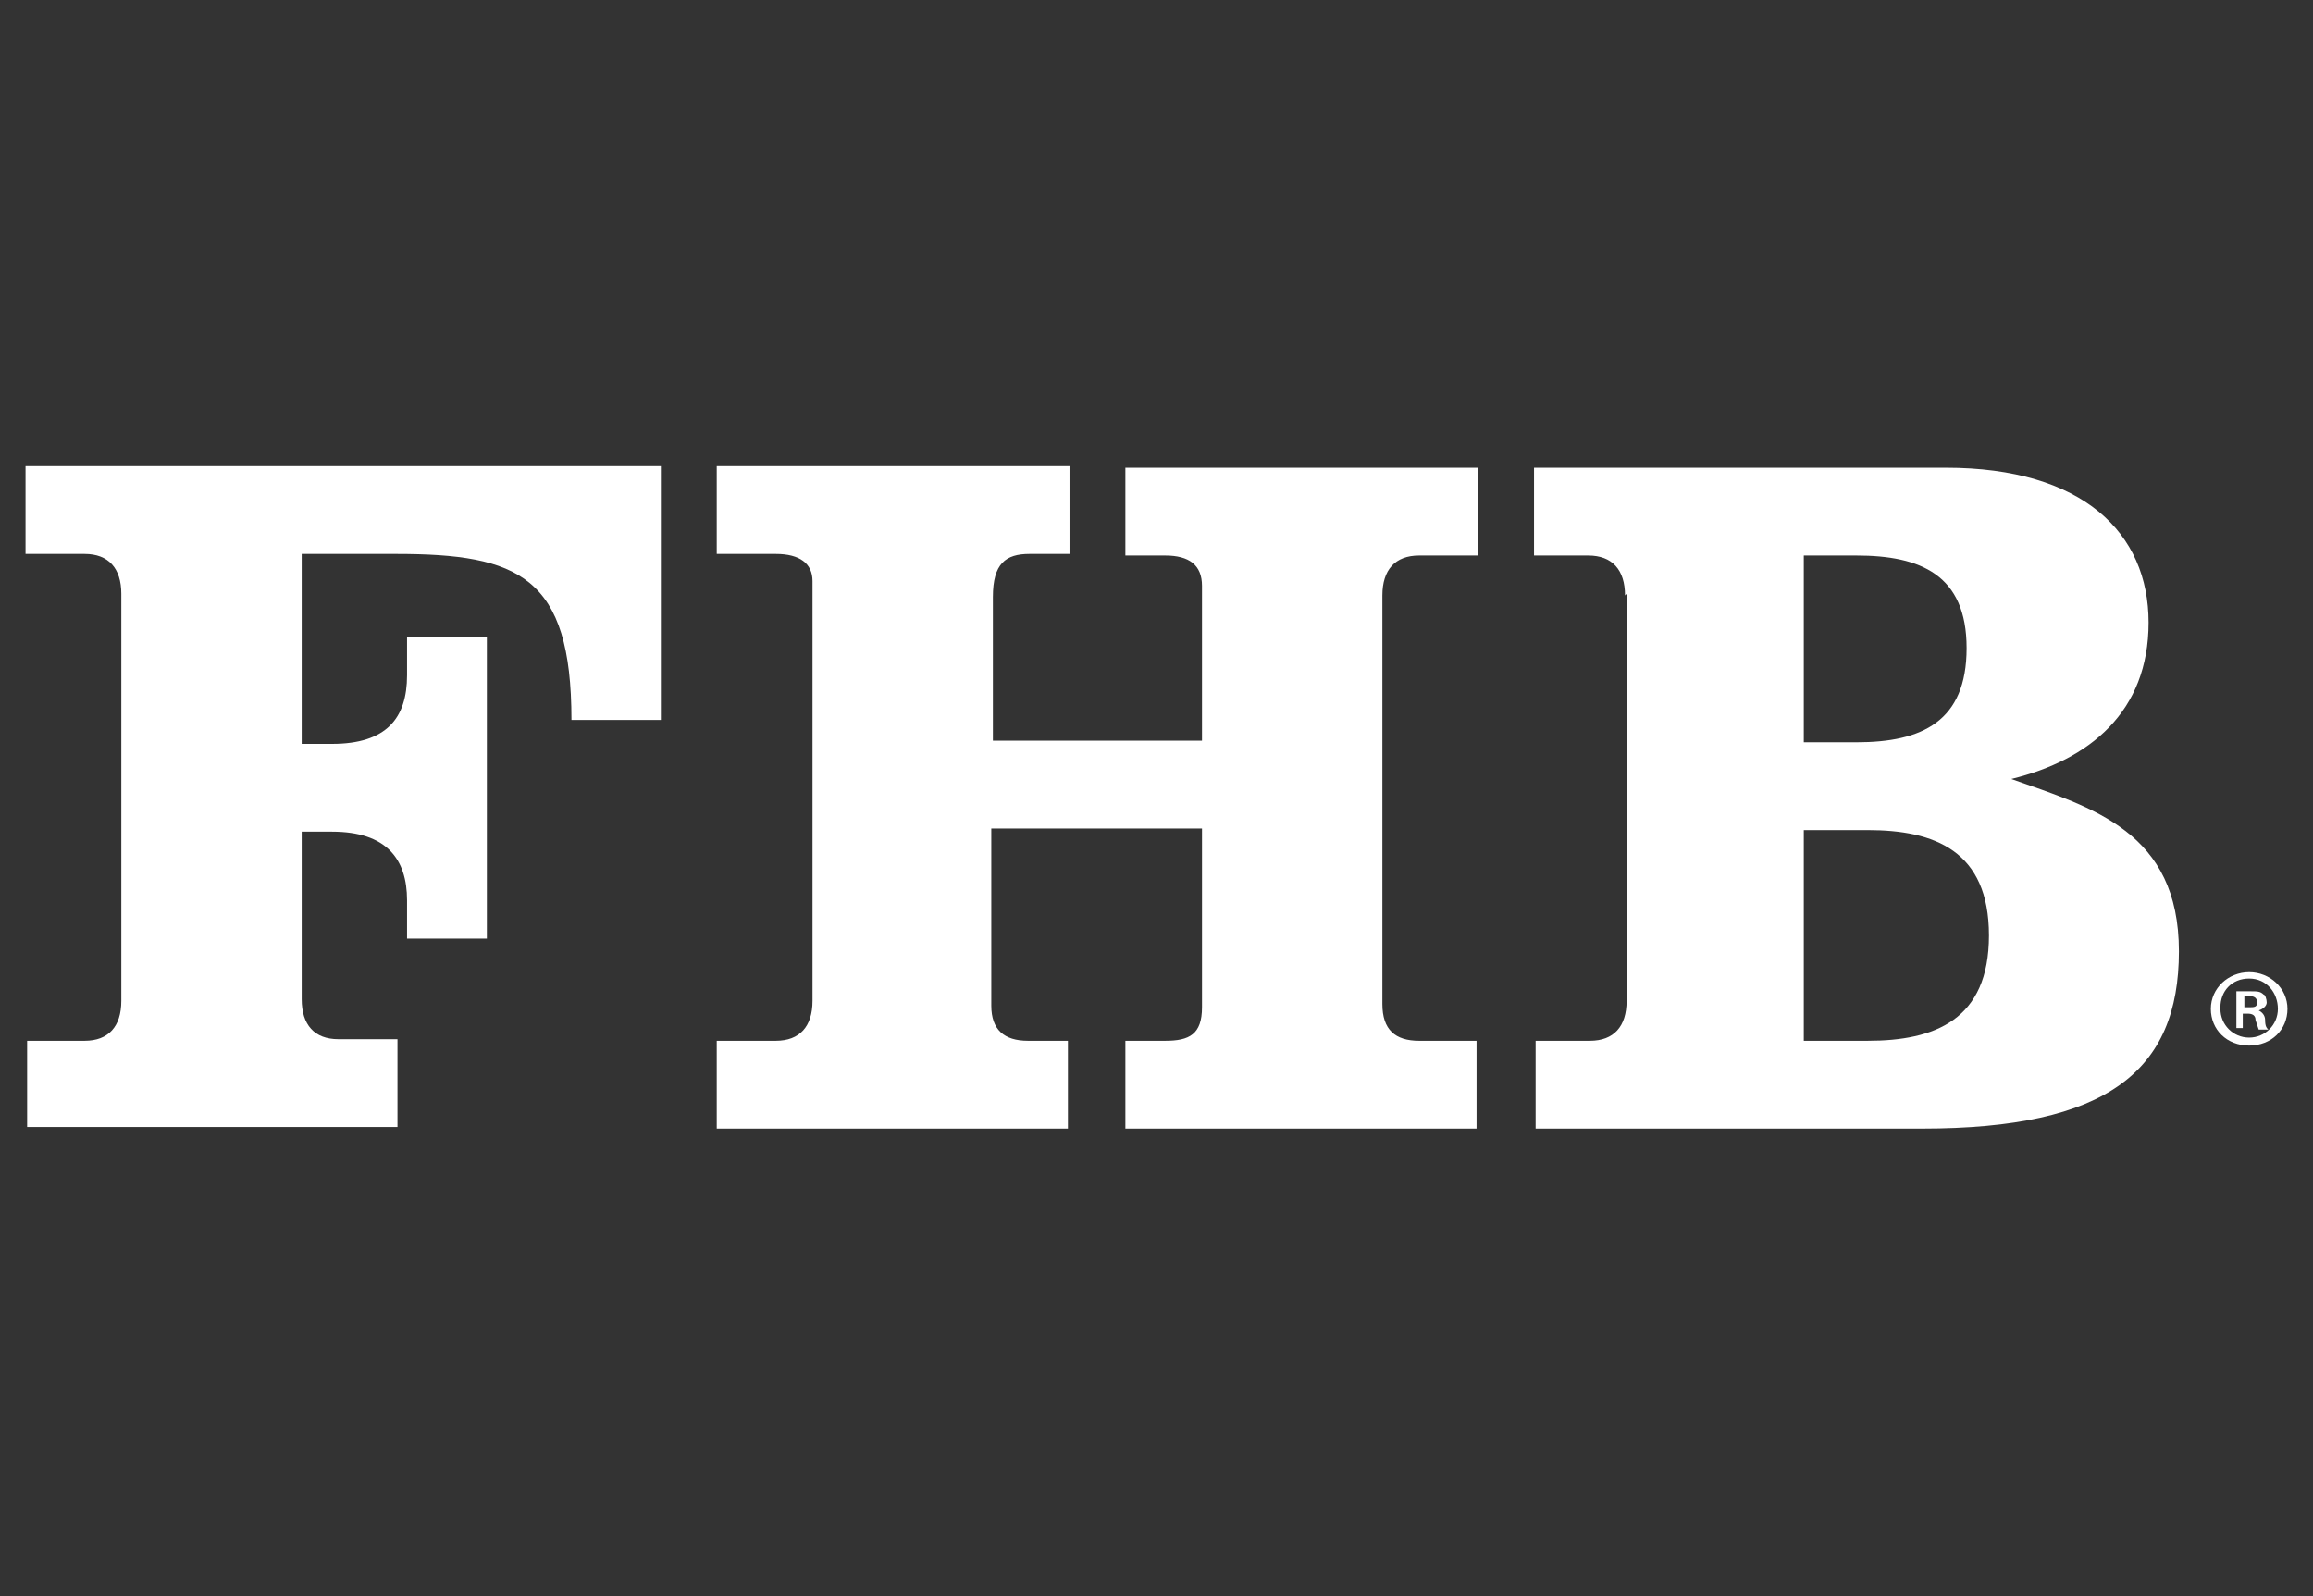
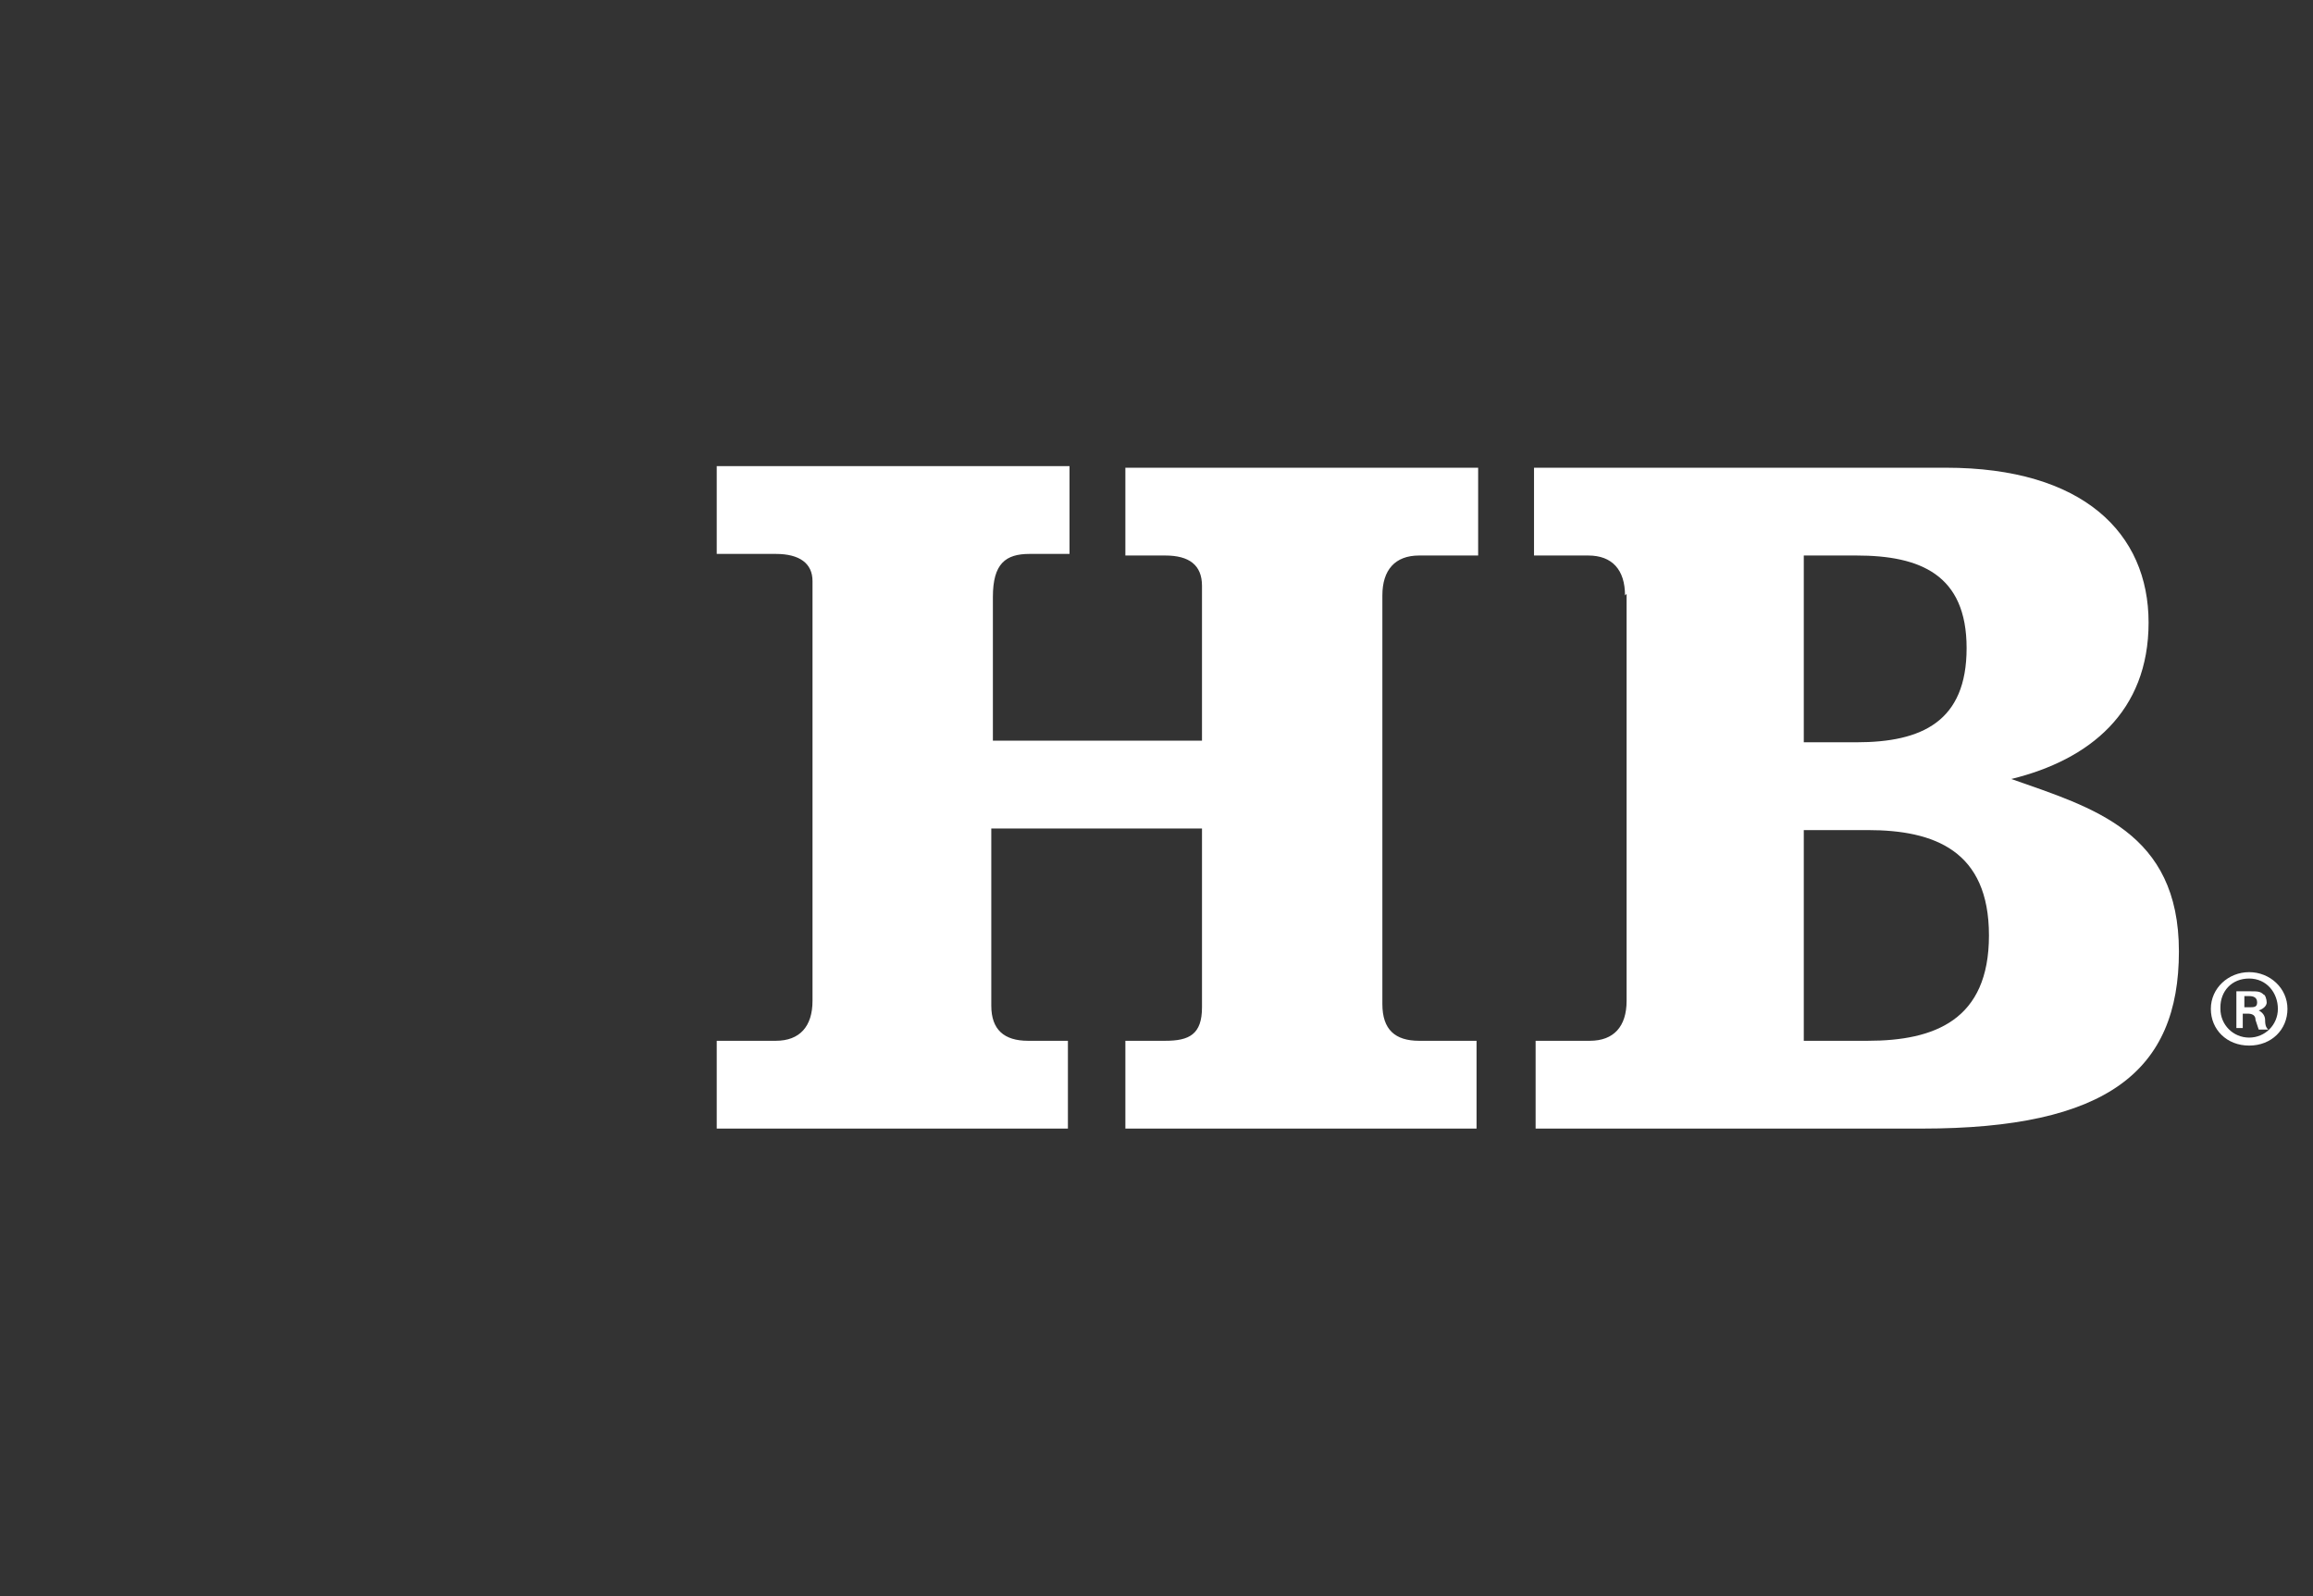
<svg xmlns="http://www.w3.org/2000/svg" id="Layer_1" version="1.1" viewBox="0 0 144.9 100">
  <rect x="0" y="0" width="144.9" height="100" fill="#333333" stroke="none" />
  <defs>
    <style>
      .st0 {
        fill: none;
      }

      .st1 {
        clip-path: url(#clippath-1);
      }

      .st2 {
        clip-path: url(#clippath-2);
      }

      .st3 {
        stroke: #fff;
      }

      .st3, .st4 {
        fill: #fff;
      }

      .st5 {
        display: none;
      }

      .st6 {
        clip-path: url(#clippath);
      }
    </style>
    <clipPath id="clippath">
      <rect class="st0" x="-25.3" y="36.3" width="195.5" height="27.3" />
    </clipPath>
    <clipPath id="clippath-1">
      <rect class="st0" x="-25.3" y="36.3" width="195.5" height="27.3" />
    </clipPath>
    <clipPath id="clippath-2">
      <rect class="st0" x="-8.3" y="21.7" width="161.6" height="52.4" />
    </clipPath>
  </defs>
  <g id="Layer_11" data-name="Layer_1" class="st5">
    <g>
      <path class="st4" d="M22.7,36.3h28.6v9.3h-1.9c0-2.9-.2-4-1-5.1-.9-1.3-2.3-2-4.2-2h-5.2v18.8c0,2.8,1.2,3.7,4.7,3.7h.9v2.1h-15.1v-2.1h.9c3.5,0,4.7-1,4.7-3.7v-18.8h-4.6c-1.9,0-3.7.6-4.5,1.6-.9,1.2-1.2,2.3-1.4,5.5h-1.9v-9.3" />
      <path class="st4" d="M59.8,49.9c.8-1.8,1.1-2.2,1.8-3.2,1.2-1.6,2.8-2.5,4.5-2.5s3.7,1.6,3.7,3.7-1.1,3-2.6,3-2.2-.9-2.2-2,.7-1.7,1.8-1.7c-.4-.7-.9-1-1.6-1-1.4,0-2.7,1.2-3.9,3.5-1.1,2.2-1.6,4.1-1.6,6.7,0,3.9.8,4.9,3.9,4.9h.6v1.9h-11.3v-1.9c3.1,0,3.8-.7,3.8-4v-6.5c0-3.3-.7-4-3.8-4v-1.9h6.9v5" />
      <path class="st4" d="M74.5,54.7c.2,4.1,2.9,6.8,6.7,6.8s5-1.4,6.2-4.1h2.3c-1.1,3.9-4.4,6.2-8.7,6.2-6.1,0-10.4-4.1-10.4-9.8s4.2-9.7,10-9.7,7.8,2.4,9,6.3c.4,1.4.5,2.1.6,4.2h-15.7M74.5,52.8h11.7c-.3-4.3-2.3-6.7-5.8-6.7s-5.8,2.5-5.9,6.7" />
      <path class="st4" d="M97.6,46.6v10.4c0,3.4.4,4.3,2,4.3s2-.9,2-4.1v-1.2h1.7v1.8c0,2.5-.3,3.7-1.2,4.7-.8.8-2,1.3-3.5,1.3s-3.4-.8-4-2.2c-.4-1-.5-1.6-.5-4.3v-10.7h-3.7v-1.6c2.3-.2,3.6-1,4.5-3,.5-1.1.7-1.8.9-3.7h1.9v6.5h5.8v1.9h-5.9" />
      <path class="st4" d="M115.3,44.2c6,0,10.2,4.1,10.2,9.9s-4.2,9.6-10.2,9.6-10.2-4-10.2-9.6,4.3-9.9,10.2-9.9M115.3,46.1c-3.8,0-6.2,3.2-6.2,8s2.4,7.7,6.2,7.7,6.3-3,6.3-7.7-2.5-8-6.3-8" />
      <g>
        <rect id="SVGID" class="st4" x="-25.3" y="36.3" width="195.5" height="27.3" />
        <g class="st6">
          <path class="st4" d="M133.2,49.9c.8-1.8,1.1-2.2,1.8-3.2,1.2-1.6,2.8-2.5,4.5-2.5s3.7,1.6,3.7,3.7-1.1,3-2.6,3-2.2-.9-2.2-2,.7-1.7,1.8-1.7c-.4-.7-.9-1-1.6-1-1.4,0-2.7,1.2-3.9,3.5-1.1,2.2-1.6,4.1-1.6,6.7,0,3.9.8,4.9,3.9,4.9h.6v1.9h-11.5v-1.9c3.1,0,3.8-.7,3.8-4v-6.5c0-3.3-.7-4-3.8-4v-1.9h6.9v5" />
        </g>
        <g class="st1">
          <path class="st4" d="M152.1,48.7c1.2-2.1,2.2-3.2,3.9-3.9,1-.4,2.2-.6,3.4-.6,2.2,0,3.9.7,5.2,2,1.5,1.5,1.9,3.1,1.9,6.6v4.4c0,3.3.7,4,3.8,4v1.9h-11v-1.9c3.1,0,3.8-.7,3.8-4v-5.1c0-3.5-1.7-5.4-4.9-5.4s-2.4.4-3.3,1c-1.8,1.3-2.5,3.3-2.5,6.9v2.6c0,3.3.7,4,3.8,4v1.9h-11.2v-1.9h.4c3,0,3.7-.8,3.7-3.9v-6.6c0-3.2-.7-4-3.7-4h-.4v-1.9h7.2v3.9" />
        </g>
      </g>
      <polyline class="st4" points="-12.9 47.3 -25.3 47.3 -25.3 36.4 -12.9 36.4 -12.9 47.3" />
      <polyline class="st4" points="-12.9 63.3 -25.3 63.3 -25.3 52.5 -12.9 52.5 -12.9 63.3" />
      <polyline class="st4" points="16.2 47.3 -7.7 47.3 -7.7 36.4 16.2 36.4 16.2 47.3" />
      <polyline class="st4" points="16.2 63.3 -7.7 63.3 -7.7 52.5 16.2 52.5 16.2 63.3" />
    </g>
  </g>
  <g id="Layer_3" class="st5">
    <g>
      <polyline class="st4" points="115.3 57.1 126.2 57.1 131 34.8 131.1 34.8 136 57.1 153.7 57.1 160.2 26.4 149.3 26.4 144.7 48 144.6 48 139.8 26.4 121.8 26.4 115.3 57.1" />
      <polyline class="st4" points="81.2 57.1 110.3 57.1 111.9 49.7 95.2 49.7 96.1 45.5 112.8 45.5 114.4 38.1 97.7 38.1 98.6 33.8 115.3 33.8 116.9 26.4 87.7 26.4 81.2 57.1" />
      <polyline class="st4" points="83.2 26.4 48 26.4 46.1 35.4 57.3 35.4 52.7 57.1 65.5 57.1 70.1 35.4 81.3 35.4 83.2 26.4" />
      <polyline class="st4" points="19.8 57.1 48.2 57.1 50.1 48 34.5 48 39.1 26.4 26.3 26.4 19.8 57.1" />
      <polyline class="st4" points="-13.9 57.1 15.2 57.1 16.8 49.7 0 49.7 1 45.5 17.7 45.5 19.2 38.1 2.6 38.1 3.5 33.8 20.2 33.8 21.7 26.4 -7.4 26.4 -13.9 57.1" />
      <path class="st4" d="M-11.4,63.9h2.5l.3-1.2h-6.4l-.3,1.2h2.5l-2.2,9.5h1.5l2.1-9.5h0ZM-8.4,72.5c-1.3,0-1.8-1.2-1.5-2.4.3-1.2,1.3-2.4,2.6-2.4s1.9,1.1,1.6,2.4c-.3,1.3-1.3,2.4-2.7,2.4h0ZM-3.8,66.8h-1.3l-.3,1.1h0c-.3-.8-1-1.3-2-1.3-1.9,0-3.5,1.7-3.9,3.5-.4,1.9.3,3.6,2.4,3.6s1.9-.5,2.5-1.3h0l-.2,1h1.3l1.5-6.6h0ZM.6,61.1H-.7l-2.8,12.3h1.3l.6-2.6.5-.4,1.7,3h1.7L0,69.5l3.5-2.7h-1.7l-3.1,2.5,1.8-8.2h0ZM9.5,70.3v-.2c.5-2-.2-3.5-2.3-3.5s-3.6,1.5-4,3.6c-.4,2,.4,3.5,2.5,3.5s2.6-.7,3.5-1.8l-.9-.6c-.7.8-1.3,1.3-2.3,1.3s-1.7-1.1-1.5-2.2h5ZM4.7,69.3c.4-.9,1.3-1.7,2.3-1.7s1.5.7,1.4,1.7h-3.7ZM17.1,72.5c-1.3,0-1.8-1.2-1.5-2.4.3-1.2,1.3-2.4,2.6-2.4s1.9,1.1,1.6,2.4c-.3,1.3-1.4,2.4-2.7,2.4h0ZM21.7,66.8h-1.2l-.3,1.1h0c-.3-.8-1-1.3-2-1.3-1.9,0-3.5,1.7-3.9,3.5-.4,1.9.3,3.6,2.4,3.6s1.9-.5,2.5-1.3h0l-.2,1h1.3l1.4-6.6h0ZM27.8,66.8h-1.4l1.8,6.9,3-4.4.9,4.4,4.9-6.9h-1.4l-2.9,4.2-.9-4.6-3,4.6-1-4.2h0ZM39.2,72.5c-1.3,0-1.8-1.2-1.5-2.4.3-1.2,1.3-2.4,2.6-2.4s1.9,1.1,1.6,2.4c-.3,1.3-1.3,2.4-2.7,2.4h0ZM43.9,66.8h-1.3l-.3,1.1h0c-.3-.8-1-1.3-2-1.3-1.9,0-3.5,1.7-3.9,3.5-.4,1.9.3,3.6,2.4,3.6s1.9-.5,2.5-1.3h0l-.2,1h1.3l1.5-6.6h0ZM48.2,61.1h-1.3l-2.8,12.3h1.3l2.8-12.3h0ZM51.4,61.1h-1.3l-2.8,12.3h1.3l.6-2.6.5-.4,1.7,3h1.7l-2.2-3.9,3.5-2.7h-1.7l-3.2,2.5,1.9-8.2h0ZM62.4,66.6c-2,0-3.9,1.5-4.3,3.5-.5,2,.8,3.5,2.7,3.5s3.9-1.5,4.3-3.5c.5-2-.7-3.5-2.7-3.5h0ZM62.1,67.8c1.3,0,2,1,1.7,2.3-.3,1.2-1.5,2.3-2.8,2.3s-2-1.1-1.7-2.3c.3-1.3,1.6-2.3,2.8-2.3h0ZM68.3,66.8h-1.3l-1.5,6.6h1.3l.7-3c.3-1.2.6-2.6,2.2-2.6s1.3.8,1,1.9l-.9,3.8h1.3l.9-4c.4-1.6.2-2.9-1.7-2.9s-1.7.4-2.2,1.1h0l.2-.9h0ZM79.8,68h1.2l.3-1.2h-1.2l.6-2.5h-1.3l-.6,2.5h-.7l-.3,1.2h.7l-1.2,5.4h1.3l1.2-5.4h0ZM83.3,61.1l-2.8,12.3h1.3l.7-3c.3-1.2.6-2.6,2.3-2.6s1.3.8,1,1.9l-.9,3.8h1.3l.9-4c.4-1.6.2-2.9-1.7-2.9s-1.7.4-2.2,1.1h0l1.5-6.6h-1.4ZM94.4,70.3v-.2c.5-2-.2-3.5-2.3-3.5s-3.6,1.5-4,3.6c-.4,2,.4,3.5,2.5,3.5s2.6-.7,3.5-1.8l-.9-.6c-.7.8-1.3,1.3-2.3,1.3s-1.7-1.1-1.5-2.2h5s0-.1,0-.1ZM89.7,69.3c.4-.9,1.3-1.7,2.3-1.7s1.5.7,1.4,1.7h-3.7ZM103.9,67.7c-.2-.7-.7-1.2-1.5-1.2s-2.1.9-2.4,1.9c-.2.9.2,1.3.9,1.7l1.1.7c.3.2.4.4.3.7-.1.6-.7.9-1.2.9s-.9-.4-1-.9l-1.2.5c0,.9,1,1.5,2,1.5s2.5-.9,2.8-2.2c.2-1-.4-1.5-1.1-1.9-.7-.4-1.4-.6-1.3-1.2.1-.4.5-.7.8-.7s.6.3.7.6l1.1-.4h0ZM107.5,72.5c-1.3,0-1.8-1.2-1.5-2.4.3-1.2,1.3-2.4,2.6-2.4s1.9,1.1,1.6,2.4c-.3,1.3-1.3,2.4-2.7,2.4h0ZM112.1,66.8h-1.3l-.3,1.1h0c-.3-.8-1-1.3-2-1.3-1.9,0-3.5,1.7-3.9,3.5-.4,1.9.3,3.6,2.4,3.6s1.9-.5,2.5-1.3h0l-.2,1h1.3l1.5-6.6h0ZM118.4,61.1c-.3,0-.5-.2-.9-.2-1.6,0-2.4,1.2-2.7,2.6l-.7,3.2h-.6l-.3,1.2h.6l-1.2,5.4h1.3l1.2-5.4h1.8l.3-1.2h-1.8l.7-2.8c.1-.7.4-1.8,1.3-1.8s.6.2.8.3l.2-1.3h0ZM122.7,70.3v-.2c.5-2-.2-3.5-2.3-3.5s-3.6,1.5-4,3.6c-.4,2,.4,3.5,2.5,3.5s2.6-.7,3.5-1.8l-.9-.6c-.7.8-1.3,1.3-2.3,1.3s-1.7-1.1-1.5-2.2h5ZM118,69.3c.4-.9,1.3-1.7,2.3-1.7s1.5.7,1.4,1.7h-3.7ZM132.2,67.7c-.2-.7-.7-1.2-1.5-1.2s-2.1.9-2.4,1.9c-.2.9.2,1.3.9,1.7l1.1.7c.3.2.4.4.3.7-.1.6-.7.9-1.2.9s-.9-.4-1-.9l-1.2.5c.1.9,1,1.5,2,1.5s2.5-.9,2.8-2.2c.2-1-.4-1.5-1.1-1.9-.7-.4-1.4-.6-1.3-1.2.1-.4.5-.7.8-.7s.6.3.7.6l1.1-.4h0ZM135.8,66.8h-1.3l-1.5,6.6h1.3l1.5-6.6h0ZM136,62.8c-.5,0-1,.4-1.1.9-.1.5.2.9.7.9s1-.4,1.1-.9c.1-.5-.2-.9-.7-.9h0ZM139.4,72.5c-1.3,0-1.8-1.2-1.5-2.4.3-1.2,1.3-2.4,2.6-2.4s1.9,1.1,1.6,2.4c-.3,1.3-1.3,2.4-2.7,2.4h0ZM141.2,73.4h1.3l2.8-12.3h-1.3l-1.6,6.8h0c-.3-.8-1-1.3-2-1.3-1.9,0-3.5,1.7-3.9,3.5-.4,1.9.3,3.6,2.4,3.6s1.9-.5,2.5-1.3h0l-.2,1h0ZM150.7,70.3v-.2c.5-2-.2-3.5-2.3-3.5s-3.6,1.5-4,3.6c-.4,2,.4,3.5,2.5,3.5s2.6-.7,3.5-1.8l-.9-.6c-.7.8-1.3,1.3-2.3,1.3s-1.7-1.1-1.5-2.2h5ZM146,69.3c.4-.9,1.3-1.7,2.3-1.7s1.5.7,1.4,1.7h-3.7" />
    </g>
  </g>
  <g id="Layer_4" class="st5">
    <g>
      <path class="st4" d="M146,21.9h-10.3l3.2,2.3v9.6c0,3.6,7.1,5.5,7.1,5.5,0,0,7.1-1.9,7.1-5.5v-11.9h-7.1Z" />
      <g>
        <rect id="SVGID1" data-name="SVGID" class="st4" x="-8.3" y="21.7" width="161.6" height="52.4" />
        <g class="st2">
          <path class="st3" d="M146,21.9h-10.3l3.2,2.3v9.6c0,3.6,7.1,5.5,7.1,5.5,0,0,7.1-1.9,7.1-5.5v-11.9h-7.1Z" />
        </g>
      </g>
      <path class="st4" d="M144.6,33.2h1.1c.7,0,2.1,0,2.2-.6v-1.2c-.2-.7-1.5-.6-2.2-.6h-1v2.4h-.1ZM144.6,28.7h1c.5,0,1.4-.1,1.4-.5v-1.1c0-.5-.9-.6-1.5-.6h-.9v2.2h0ZM141.7,24.7l-.8-.6h1.2c0,.1,4.5.1,4.5.1,1.9,0,3.1,1,3.1,2.3v1.4c0,.6-.5,1.3-1.1,1.6h0c1.2.2,2.1.9,2.1,1.9v1.8c0,1.4-1.7,2.3-3.8,2.3h-2.5c-1.5,0-2.7-.8-2.7-1.8v-9h0Z" />
      <path class="st4" d="M6.3,56.8H2.2v-6.3h4.2c3,0,4,1,4,3,.1,1.9-.7,3.3-4.1,3.3M2.2,40.4h4.1c2.4,0,3,1,3,2.6s-.8,2.6-2.9,2.6H2.2v-5.2h0ZM13.4,47.6c1.7-1,2.7-2.9,2.7-4.8,0-5-3.1-7.5-9.7-7.5h-14.7l3.9,2.8v23.9H6.4c6.7,0,10.9-2.6,10.9-8.4,0-2.7-1.3-4.9-3.9-6" />
      <path class="st4" d="M30.9,40.5h-3.1v6.4h3.1c3.1,0,3.9-1.4,3.9-3.2,0-1.8-1-3.2-3.9-3.2M35.5,62l-5.8-8.9c-.2-.3-.3-.7-.4-1h-1.5v9.9h-6.7v-26.7h9.7c7.4,0,10.7,3.2,10.7,8.5s-1.7,6.3-5.1,7.5l7,10.7h-7.9Z" />
      <path class="st4" d="M86.9,62l-11.8-15.6c0,.5.3,1,.3,1.5v14h-6.6v-26.6h5.7l11.8,15.6c-.2-.6-.3-1.1-.3-1.7v-13.9h6.6v26.7h-5.7Z" />
      <path class="st4" d="M94.9,56.4h6.7c1.7,0,2.3-.9,2.3-3.3v-17.8h6.6v19.4c0,6.4-2.9,7.3-8.9,7.3h-6.7v-5.6h0Z" />
      <path class="st4" d="M115.3,62v-26.7h19.4v5.5h-12.7v4.6h11.6l-3,5.5h-8.8c.1.2.2.4.2.7v4.9h12.7v5.5h-19.4Z" />
      <path class="st4" d="M54.6,44.7c0,.4,0,.6,0,1l-.3-.5h0l-1.2-2.3-4-7.6h-7.6l9.6,16v10.7h6.7v-10.7l9.6-16h-7.6l-4.5,8.2-.6,1s0,0,0,.2h0Z" />
      <path class="st4" d="M23.2,73.4c.4,0,.6,0,.6-.7v-3.6c0,0,0,0,0,0h.7c0,0,0,0,0,0v3.7c0,.9-.4,1.3-1.3,1.3h-1.2c-.9,0-1.3-.4-1.3-1.3v-3.7q0,0,0,0h.7c0,0,0,0,0,0v3.6c0,.6.2.7.6.7h.8Z" />
      <path class="st4" d="M25.8,69.1q0,0,0,0h.8c0,0,0,0,0,0v4.2q0,0,0,0h1.7c0,0,0,0,0,0v.5c0,0,0,0,0,0h-2.6c0,0,0,0,0,0v-4.9h0Z" />
      <path class="st4" d="M30.2,69.8q0-.1,0,0h-1.3c0,0,0-.2,0-.2v-.5c0,0,0,0,0,0h3.5c0,0,0,0,0,0v.5c0,0,0,0,0,0h-1.2c0,0,0,0,0,0v4.2c0,0,0,0,0,0h-.7c0,0,0,0,0,0v-4.2h0Z" />
      <path class="st4" d="M35,73.3q0,0,0,0h.4c0,0,0,.2,0,.2v.5c0,0,0,0,0,0h-1.8q0,0,0,0v-.5c0,0,0,0,0,0h.3c0,0,0,0,0,0v-3.4q0,0,0,0h-.3c0,0,0,0,0,0v-.5c0,0,0,0,0,0h1.8c0,0,0,0,0,0v.5c0,0,0,0,0,0h-.3c0,0,0,0,0,0v3.4h0Z" />
      <path class="st4" d="M40.9,74v-4.2l-1.1,3.5c0,0,0,.2-.2.2h-.6c0,0,0,0-.2-.2l-1.2-3.5v4.2c0,0,0,0,0,0h-.6c0,0,0,0,0,0v-4.9q0,0,0,0h1.2c0,0,0,0,.2.2l1.1,3.1,1-3.1c0,0,0-.2.2-.2h1.2c0,0,0,0,0,0v4.9q0,0,0,0h-.6q-.3,0-.3,0h0Z" />
      <path class="st4" d="M44.3,71.8h0q0,0,0,0h1.1q0,0,0,0h0c0,0-.4-2-.4-2q0,0,0,0h0c0,0,0,0,0,0l-.5,2h0ZM45.8,72.7q0,0,0,0h-1.5c0,0,0,0-.2,0l-.3,1.3c0,0,0,0,0,0h-.7q0,0,0,0h0c0,0,1.2-4.8,1.2-4.8,0,0,0-.2.2-.2h1.4c0,0,0,0,.2.2l1.2,4.7h0q0,.2,0,.2h-.7c0,0,0,0,0,0l-.4-1.3h0Z" />
      <path class="st4" d="M48.8,69.8q0-.1,0,0h-1.3c0-.1,0-.2,0-.2v-.5c0,0,0,0,0,0h3.5c0,0,0,0,0,0v.5c0,0,0,0,0,0h-1.2c0,0,0,0,0,0v4.2c0,0,0,0,0,0h-.7c0,0,0,0,0,0v-4.2h0Z" />
      <path class="st4" d="M52.3,69.1q0,0,0,0h2.9c0,0,0,0,0,0v.5c0,0,0,0,0,0h-1.9c0,0,0,0,0,0v1.2q0,0,0,0h1.2c0,0,0,0,0,0v.5c0,0,0,0,0,0h-1.2c0,0,0,0,0,0v1.3q0,0,0,0h1.9c0,0,0,0,0,0v.6c0,0,0,0,0,0h-2.8c0,0,0,0,0,0v-4.9h0Z" />
      <path class="st4" d="M58.2,70c0-.5.4-1,1-1h2.2c0,0,0,0,0,0v.5c0,0,0,0,0,0h-1.9c-.2,0-.4.2-.4.4v.9q0,0,0,0h1.4c0,0,0,0,0,0v.5c0,0,0,0,0,0h-1.4c0,0,0,0,0,0v2c0,0,0,0,0,0h-.7c0,0,0,0,0,0v-3.9h0Z" />
      <path class="st4" d="M63.3,72.8c0,.4.2.6.6.6h.9c.4,0,.6-.2.6-.6v-2.5c0-.4-.2-.6-.6-.6h-.9c-.4,0-.6.2-.6.6v2.5h0ZM62.4,70.3c0-.9.4-1.3,1.3-1.3h1.4c.9,0,1.3.4,1.3,1.3v2.6c0,.9-.4,1.3-1.3,1.3h-1.4c-.9,0-1.3-.4-1.3-1.3v-2.6h0Z" />
      <path class="st4" d="M68.5,72.8c0,.4.2.6.6.6h.9c.4,0,.6-.2.6-.6v-2.5c0-.4-.2-.6-.6-.6h-.9c-.4,0-.6.2-.6.6v2.5h0ZM67.6,70.3c0-.9.4-1.3,1.3-1.3h1.4c.9,0,1.3.4,1.3,1.3v2.6c0,.9-.4,1.3-1.3,1.3h-1.4c-.9,0-1.3-.4-1.3-1.3v-2.6h0Z" />
      <path class="st4" d="M73.9,69.8q0-.1,0,0h-1.3c0,0,0-.2,0-.2v-.5c0,0,0,0,0,0h3.5c0,0,0,0,0,0v.5c0,0,0,0,0,0h-1.2c0,0,0,0,0,0v4.2c0,0,0,0,0,0h-.7c0,0,0,0,0,0v-4.2h0Z" />
      <path class="st4" d="M80,72.1q0,0,0,0h-.6c0,0,0-.2,0-.2v-.5c0,0,0,0,0,0h1.4c0,0,0,0,0,0v2.6q0,0,0,0h-.6c0,0,0,0,0,0v-.3h0q0,0,0,0h0c-.3.3-.5.4-.9.4h-.5c-.9,0-1.3-.5-1.3-1.4v-2.4c0-.9.4-1.3,1.3-1.3h2.2c0,0,0,0,0,0v.5c0,0,0,0,0,0h-1.9c-.4,0-.6.2-.6.6v2.5c0,.4.2.6.6.6h.5c.5,0,.8-.3.8-.8v-.4h0Z" />
      <path class="st4" d="M82.2,69.1q0,0,0,0h2.9c0,0,0,0,0,0v.5c0,0,0,0,0,0h-1.9c0,0,0,0,0,0v1.2q0,0,0,0h1.2c0,0,0,0,0,0v.5c0,0,0,0,0,0h-1.2c0,0,0,0,0,0v1.3q0,0,0,0h1.9c0,0,0,0,0,0v.6c0,0,0,0,0,0h-2.8c0,0,0,0,0,0v-4.9h0Z" />
      <path class="st4" d="M87.4,71.8h0q0,0,0,0h1.1q0,0,0,0h0c0,0-.4-2-.4-2q0,0,0,0h0c0,0,0,0,0,0l-.5,2h0ZM88.9,72.7q0,0,0,0h-1.5c0,0,0,0-.2,0l-.3,1.2c0,0,0,0,0,0h-.7q0,0,0,0h0c0,0,1.2-4.8,1.2-4.8,0,0,0-.2.2-.2h1.4c0,0,0,0,.2.2l1.2,4.7h0q0,.2,0,.2h-.7c0,0,0,0,0,0l-.4-1.2h0Z" />
      <path class="st4" d="M92.1,71.2h1c.4,0,.6-.2.6-.7s-.2-.8-.6-.8h-.9c0,0,0,0,0,0v1.4h0ZM94.7,73.9h0q0,.2,0,.2h-.8q0,0-.2,0l-1.3-2.1h-.3v2.1c0,0,0,0,0,0h-.7c0,0,0,0,0,0v-4.9c0,0,0,0,0,0h2c.9,0,1.3.4,1.3,1.5s-.5,1.4-1.2,1.4l1.4,2h0Z" />
      <path class="st4" d="M98.2,73.5c.8,0,1-.2,1-.6v-.3c0-.2,0-.4-.4-.5l-1-.4c-.7-.3-.9-.5-.9-1.2v-.5c0-.7.5-1.1,1.7-1.1s1.2,0,1.2.2v.5c0,0,0,0,0,0,0,0-.7,0-1.2,0s-.8,0-.8.5v.3c0,.3,0,.4.4.5,1.3.6,1.9.7,1.9,1.5v.6c0,.8-.4,1.2-1.9,1.2s-1.3,0-1.3-.2v-.5c0,0,0,0,0,0,.2,0,.8,0,1.3,0h0Z" />
      <path class="st4" d="M102.6,73.3q0,0,.1,0h.3c.1,0,.1,0,.1,0v.5c0,0-.1,0-.1,0h-1.8c-.1,0-.1,0-.1,0v-.5c0,0,.1,0,.1,0h.3c.1,0,.1,0,.1,0v-3.4q0,0-.1,0h-.3c-.1,0-.1,0-.1,0v-.5c0,0,.1,0,.1,0h1.8c.1,0,.1,0,.1,0v.5c0,0-.1,0-.1,0h-.3c-.1,0-.1,0-.1,0v3.4h0Z" />
      <path class="st4" d="M108.3,74c0,0-.1,0-.1,0h-.8c-.1,0-.1,0-.1,0l-2-3.8v3.8c0,0-.1,0-.1,0h-.7c-.1,0-.1,0-.1,0v-4.9c0,0,.1,0,.1,0h.9c.1,0,.2,0,.2.2l1.9,3.5v-3.6q0,0,.1,0h.6c.1,0,.1,0,.1,0v4.9h0Z" />
      <path class="st4" d="M112.4,72.8q0,0,.1,0h.7c.1,0,.1,0,.1,0h0c0,1-.4,1.4-1.3,1.4h-1.2c-.9,0-1.3-.4-1.3-1.3v-2.6c0-.9.4-1.3,1.3-1.3h1.2c.9,0,1.3.4,1.3,1.2h0c0,.2-.1.2-.1.2h-.7c-.1,0-.1,0-.1,0,0-.4-.2-.6-.6-.6h-.7c-.4,0-.6.2-.6.6v2.5c0,.4.2.6.6.6h.7c.4,0,.6-.2.6-.6h0Z" />
      <path class="st4" d="M114.4,69.1q0,0,.1,0h2.8c.1,0,.1,0,.1,0v.5c0,0-.1,0-.1,0h-1.8c-.1,0-.1,0-.1,0v1.2q0,0,.1,0h1.2c.1,0,.1,0,.1,0v.5c0,0-.1,0-.1,0h-1.2c-.1,0-.1,0-.1,0v1.3q0,0,.1,0h1.9c.1,0,.1,0,.1,0v.6c0,0-.1,0-.1,0h-2.8c-.1,0-.1,0-.1,0v-4.9h0Z" />
      <path class="st4" d="M120.6,70.1h0s-.1,0,0,0l-.4.4c-.1,0-.2.2-.3.2h-.4c-.1,0-.1,0-.1,0v-.5c0,0,.1,0,.1,0h.1c.1,0,.2,0,.3,0l.5-.7q0-.2.3-.2h.7c.1,0,.1,0,.1,0v4.2q0,0,.1,0h.7c.1,0,.1,0,.1,0v.5c0,0-.1,0-.1,0h-2.8c-.1,0-.1,0-.1,0v-.5c0,0,.1,0,.1,0h.9c.1,0,.1,0,.1,0v-3.2s.1,0,.1,0Z" />
      <path class="st4" d="M124.5,70.7c0,.3.3.3.6.3s.6,0,.6-.3v-.7c0-.2-.3-.3-.6-.3s-.6.1-.6.3v.7h0ZM125.9,72.3c0-.4-.2-.5-.5-.5h-.5c-.4,0-.5.2-.5.5v.5c0,.5.1.7.8.7s.8-.2.8-.6v-.6h-.1ZM123.4,72.3c0-.6.2-.9.6-1-.2,0-.4-.4-.4-.6v-.7c0-.7.5-1,1.5-1s1.5.3,1.5,1v.7c0,.3-.2.5-.4.6.4,0,.6.4.6,1v.8c0,.8-.5,1.1-1.7,1.1s-1.7-.4-1.7-1.1v-.8h0Z" />
      <path class="st4" d="M128.7,70.7c0,.3.3.3.6.3s.6,0,.6-.3v-.7c0-.2-.3-.3-.6-.3s-.6,0-.6.3v.7h0ZM130.1,72.3c0-.4-.2-.5-.5-.5h-.5c-.4,0-.5.2-.5.5v.5c0,.5.1.7.8.7s.8-.2.8-.6v-.6h-.1ZM127.6,72.3c0-.6.2-.9.6-1-.2,0-.4-.4-.4-.6v-.7c0-.7.5-1,1.5-1s1.5.3,1.5,1v.7c0,.3-.2.5-.4.6.4,0,.6.4.6,1v.8c0,.8-.5,1.1-1.7,1.1s-1.7-.4-1.7-1.1v-.8h0Z" />
      <path class="st4" d="M133.9,72.3c0-.4-.2-.5-.7-.5h-1.3c-.1,0-.1,0-.1,0v-2.5q0,0,.1,0h2.6c.1,0,.1,0,.1,0v.5c0,0-.1,0-.1,0h-1.8c-.1,0-.1,0-.1,0v1.1h.7c1.1,0,1.4.5,1.4,1.2,0,1.2-1.2,1.9-2.9,1.9s-.1,0-.1,0v-.5c0,0,.1,0,.1,0,1.5,0,2.1-.4,2.1-1.1h0Z" />
    </g>
  </g>
  <g id="Layer_5" class="st5">
    <g>
      <path class="st4" d="M37.9,66.7v-.2c0-.3,0-.6-.3-.8s-.5-.3-.8-.3h-1.3q0,0,0,0v2.2q0,0,0,0h1.4c.3,0,.6,0,.8-.3,0-.2.2-.5.2-.8h0ZM37.9,63.3h0c0-.4,0-.7-.3-.9-.2-.2-.5-.3-.8-.3h-1.3q0,0,0,0v2.1q0,0,0,0h1.4c.3,0,.6,0,.8-.3,0-.3.2-.5.2-.8h0ZM39,66.6c0,.7-.2,1.2-.6,1.6s-.9.6-1.6.6h-2.5q0,0,0,0v-7.5q0,0,0,0h2.5c.7,0,1.2.2,1.6.6.4.4.6.9.6,1.6h0c0,.4,0,.7-.4,1.1,0,0-.2.3-.3.3q0,0,0,.2s0,0,0,.2c0,0,.2.2.3.4.3.4.4.7.4,1h0Z" />
      <path class="st4" d="M46.1,66.8v-3.8c0-.3,0-.6-.3-.8-.2-.2-.5-.3-.8-.3h-.4c-.3,0-.6,0-.8.3-.2.2-.3.5-.3.8v3.8c0,.3,0,.6.3.8s.5.3.8.3h.4c.3,0,.6,0,.8-.3s.3-.4.3-.8h0ZM47.3,66.8c0,.6-.2,1.1-.6,1.5s-.9.6-1.6.6h-.4c-.7,0-1.2-.2-1.6-.6-.4-.3-.6-.8-.6-1.5v-3.8c0-.6.2-1.1.6-1.5s.9-.6,1.6-.6h.4c.7,0,1.2.2,1.6.6.4.4.6.9.6,1.5v3.8h0Z" />
      <path class="st4" d="M54.6,63.3h0c0-.4,0-.7-.3-.9-.3-.2-.5-.4-.8-.4h-1.4q0,0,0,0v2.1q0,0,0,0h1.4c.3,0,.6,0,.8-.3.2-.2.3-.4.3-.7h0ZM55.7,68.6q.1,0,0,0c0,0,0,.2,0,.2h-1c0,0-1.1-3.4-1.1-3.4h0c0,0-1.2,0-1.2,0q0,0,0,0v3.2q0,0,0,0h-.9q0,0,0,0v-7.5q0,0,0,0h2.4c.7,0,1.2.2,1.6.6.4.4.6.9.6,1.6h0c0,.3,0,.6-.2.8s-.3.5-.5.7-.2.2-.3.2,0,0,0,.2h0l1.1,3.5h0Z" />
      <path class="st4" d="M64.4,68.7q0,.1,0,0h-.9c0,.1,0,0,0,0l-2.9-5.5v5.5q0,0,0,0h-.9q0,0,0,0v-7.5q0,0,0,0h.9c0,0,2.9,5.6,2.9,5.6v-5.5q0,0,0,0h.9q0,0,0,0v7.5h0Z" />
      <path class="st4" d="M76.7,61.9q0,0,0,0h-1.5q0,0,0,.2v6.5q0,0,0,0h-.9q0,0,0,0v-6.5q0,0,0,0h-1.4q0,0,0,0v-.7q0,0,0,0h4.2q0,0,0,0v.7h0Z" />
      <path class="st4" d="M83.5,66.8v-3.8c0-.3,0-.6-.3-.8-.2-.2-.5-.3-.8-.3h-.4c-.3,0-.6,0-.8.3-.2.2-.3.5-.3.8v3.8c0,.3,0,.6.3.8s.5.3.8.3h.4c.3,0,.6,0,.8-.3s.3-.4.3-.8h0ZM84.6,66.8c0,.6-.2,1.1-.6,1.5s-.9.6-1.6.6h-.4c-.7,0-1.2-.2-1.6-.6s-.6-.9-.6-1.5v-3.8c0-.6.2-1.1.6-1.5s.9-.6,1.6-.6h.4c.7,0,1.2.2,1.6.6.4.4.6.9.6,1.5v3.8h0Z" />
      <path class="st4" d="M100.1,61.2l-1.6,7.5c0,0,0,0,0,0h-.7q0,0,0,0l-1.4-5.5-1.5,5.5c0,0,0,0,0,0h-.7q0,0,0,0l-1.6-7.5h0q0,0,0,0h.9q0,0,0,0l1.1,5.7,1.4-5.7c0,0,0,0,0,0h.4q0,0,0,0l1.5,5.7,1-5.7c0,0,0,0,0,0h.9c.2,0,.3,0,.2.1h0Z" />
      <path class="st4" d="M106.8,66.8v-3.8c0-.3-.1-.6-.3-.8s-.5-.3-.8-.3h-.4c-.3,0-.6,0-.8.3s-.3.5-.3.8v3.8c0,.3.1.6.3.8.2.2.5.3.8.3h.4c.3,0,.6,0,.8-.3s.3-.4.3-.8h0ZM107.9,66.8c0,.6-.2,1.1-.6,1.5-.4.4-.9.6-1.6.6h-.4c-.7,0-1.2-.2-1.6-.6-.4-.4-.6-.9-.6-1.5v-3.8c0-.6.2-1.1.6-1.5.4-.4.9-.6,1.6-.6h.4c.7,0,1.2.2,1.6.6.4.4.6.9.6,1.5v3.8h0Z" />
      <path class="st4" d="M115.3,63.3h0c0-.4-.1-.7-.3-.9s-.5-.3-.8-.3h-1.4q-.1,0-.1,0v2.1q0,0,.1,0h1.4c.3,0,.6,0,.8-.3.1-.3.2-.5.3-.8h0ZM116.4,68.6q0,0,0,0c0,0,0,.2-.1.2h-1c0,0-1.1-3.4-1.1-3.4h-.1c0,0-1.2,0-1.2,0q-.1,0-.1,0v3.2q0,0-.1,0h-.9q-.1,0-.1,0v-7.5q0,0,.1,0h2.5c.7,0,1.2.2,1.6.6.4.4.6.9.6,1.6h0c0,.3-.1.6-.2.8-.1.2-.3.5-.5.7-.1,0-.2.2-.3.2s-.1,0-.1.2h0l1,3.5h0Z" />
      <path class="st4" d="M125.6,68.6q0,0,0,0c0,0,0,.2-.1.2h-1.2c0,0-2.2-3.7-2.2-3.7-.2.3-.5.6-.8,1.1v2.5q0,0-.1,0h-.9q-.1,0-.1,0v-7.5q0,0,.1,0h.9q.1,0,.1,0v3.2q0,0,.1,0s.1,0,.1,0l2.6-3.4h1.1q.1,0,.1,0h0c0,0-2.4,3-2.4,3h0v.2l2.7,4.3h0Z" />
      <path class="st4" d="M-14.3,43.1c0-6.7,24.6-12.1,36.9-12.1,10.7,0-21.1,3.2-21.1,11.9s29.8,12.6,21.1,12.6c-12.3,0-36.9-5.7-36.9-12.4h0Z" />
      <path class="st4" d="M159.3,34.7c0-1.9-1.5-3.4-3.4-3.4s-3.4,1.5-3.4,3.4,1.5,3.4,3.4,3.4c1.8,0,3.4-1.5,3.4-3.4h0ZM158.7,34.7c0,1.6-1.3,2.9-2.9,2.9s-2.9-1.3-2.9-2.9,1.3-2.9,2.9-2.9c1.6,0,2.9,1.3,2.9,2.9h0ZM154.9,34.5v-1.1h1c.4,0,.7.2.7.5s-.3.6-.8.6h-.9ZM154.3,36.6h.6v-1.6h.4c.5,0,.6.2,1.1,1l.3.6h.7l-.4-.7c-.3-.5-.5-.8-.9-.9h0c.6,0,1.1-.5,1.1-1.1s-.3-1-1.2-1h-1.6v3.7h-.1Z" />
      <path class="st4" d="M57.9,43.8c0-2.6,1.7-4.3,4.5-4.3s4.5,1.6,4.5,4.3-1.7,4.3-4.5,4.3c-2.8,0-4.5-1.7-4.5-4.3h0ZM49.7,43.8c0,5.4,4.3,9.9,12.6,9.9s12.6-5,12.6-9.9-3.9-9.9-12.6-9.9c-8.6,0-12.6,4.7-12.6,9.9h0Z" />
      <polygon class="st4" points="78.4 53.5 86.6 53.5 86.6 45.8 94.9 45.8 94.9 41.7 86.6 41.7 86.6 38.2 95.4 38.2 95.4 34.1 78.4 34.1 78.4 53.5" />
      <path class="st4" d="M108.1,42.4v-5.2h2.4c2.6,0,4,.9,4,2.6s-1.5,2.6-4.2,2.6h-2.2ZM100,53.5h8.1v-8.1h2.2c2.2,0,3.5,1.9,5.2,5.2l1.5,2.9h8l-2.8-5.1c-1.3-2.3-2.1-3.6-3.8-4.2,2.5-.9,3.7-2.4,3.7-4.5,0-3-2.7-5.5-9-5.5h-13.3v19.3h.2Z" />
      <path class="st4" d="M138.1,46.8l3.6-7.7,3.5,7.7h-7.1ZM126.8,53.5h8.1l1.5-3.2h10.5l1.5,3.2h8.1l-10.6-19.4h-8.5l-10.6,19.4h0Z" />
-       <path class="st4" d="M42.5,41c-1.8-.8-4.4-1.3-7.3-1.3-5.5,0-9.9,1.8-9.9,4.1s4.4,4.1,9.9,4.1,5.5-.5,7.3-1.3l4.7,3.5c-3.8,2.2-9.5,3.6-15.9,3.6-11.5,0-20.9-4.5-20.9-10.1s9.3-10.1,20.9-10.1,12.5,1.5,16.3,3.8l-5.1,3.7h0Z" />
      <path class="st4" d="M-14.3,43.1c0-6.7,24.6-12.1,36.9-12.1,10.7,0-21.1,3.2-21.1,11.9s29.8,12.6,21.1,12.6c-12.3,0-36.9-5.7-36.9-12.4h0Z" />
      <path class="st4" d="M159.3,34.7c0-1.9-1.5-3.4-3.4-3.4s-3.4,1.5-3.4,3.4,1.5,3.4,3.4,3.4c1.8,0,3.4-1.5,3.4-3.4h0ZM158.7,34.7c0,1.6-1.3,2.9-2.9,2.9s-2.9-1.3-2.9-2.9,1.3-2.9,2.9-2.9c1.6,0,2.9,1.3,2.9,2.9h0ZM154.9,34.5v-1.1h1c.4,0,.7.2.7.5s-.3.6-.8.6h-.9ZM154.3,36.6h.6v-1.6h.4c.5,0,.6.2,1.1,1l.3.6h.7l-.4-.7c-.3-.5-.5-.8-.9-.9h0c.6,0,1.1-.5,1.1-1.1s-.3-1-1.2-1h-1.6v3.7h-.1Z" />
      <path class="st4" d="M57.9,43.8c0-2.6,1.7-4.3,4.5-4.3s4.5,1.6,4.5,4.3-1.7,4.3-4.5,4.3c-2.8,0-4.5-1.7-4.5-4.3h0ZM49.7,43.8c0,5.4,4.3,9.9,12.6,9.9s12.6-5,12.6-9.9-3.9-9.9-12.6-9.9c-8.6,0-12.6,4.7-12.6,9.9h0Z" />
      <polygon class="st4" points="78.4 53.5 86.6 53.5 86.6 45.8 94.9 45.8 94.9 41.7 86.6 41.7 86.6 38.2 95.4 38.2 95.4 34.1 78.4 34.1 78.4 53.5" />
      <path class="st4" d="M108.1,42.4v-5.2h2.4c2.6,0,4,.9,4,2.6s-1.5,2.6-4.2,2.6h-2.2ZM100,53.5h8.1v-8.1h2.2c2.2,0,3.5,1.9,5.2,5.2l1.5,2.9h8l-2.8-5.1c-1.3-2.3-2.1-3.6-3.8-4.2,2.5-.9,3.7-2.4,3.7-4.5,0-3-2.7-5.5-9-5.5h-13.3v19.3h.2Z" />
      <path class="st4" d="M138.1,46.8l3.6-7.7,3.5,7.7h-7.1ZM126.8,53.5h8.1l1.5-3.2h10.5l1.5,3.2h8.1l-10.6-19.4h-8.5l-10.6,19.4h0Z" />
      <path class="st4" d="M42.5,41c-1.8-.8-4.4-1.3-7.3-1.3-5.5,0-9.9,1.8-9.9,4.1s4.4,4.1,9.9,4.1,5.5-.5,7.3-1.3l4.7,3.5c-3.8,2.2-9.5,3.6-15.9,3.6-11.5,0-20.9-4.5-20.9-10.1s9.3-10.1,20.9-10.1,12.5,1.5,16.3,3.8l-5.1,3.7h0Z" />
    </g>
  </g>
  <g id="Layer_6" class="st5">
    <g>
      <path class="st4" d="M.2,40.3c.6,0,1,0,1.2.2.3.3.3.7.1,1.2-.2.5-.6.9-1.1,1.2s-.9.3-1.5.3h-1.1l-.7,1.6h-.9l2-4.5H.2ZM-1.2,41.1l-.6,1.3H-.6c.6,0,.9-.2,1.1-.7s0-.7-.6-.7c-.1.1-1.1.1-1.1.1Z" />
      <path class="st4" d="M9,40.3c1.1,0,1.4.4.9,1.3-.3.7-.8,1.1-1.5,1.3l.3,1.9h-1.1l-.2-1.7h-1.1l-.8,1.7h-.9l2-4.5h2.4ZM7.2,41.1l-.5,1.1h1.2c.5,0,.9,0,1.1-.6.2-.5,0-.5-.6-.5h-1.2Z" />
      <path class="st4" d="M17.1,40.2c1.5,0,1.9.7,1.2,2.3s-1.8,2.3-3.3,2.3-1.9-.8-1.2-2.4c.7-1.4,1.8-2.2,3.3-2.2ZM14.8,42.5c-.5,1.1-.4,1.6.5,1.6s1.5-.5,1.9-1.6c.5-1.1.3-1.6-.5-1.6-.8,0-1.4.6-1.9,1.6Z" />
      <path class="st4" d="M22.8,41.1l.4-.8h3.9l-.4.8h-1.5l-1.7,3.7h-1l1.7-3.7h-1.4Z" />
      <path class="st4" d="M31.3,42.1h2.6l-.4.8h-2.6c-.3.8-.2,1.1.6,1.1h1.6l-.4.8h-1.6c-.5,0-.9,0-1.2-.4s-.3-.9,0-1.8c.7-1.6,1.7-2.3,3.2-2.3h1.6l-.4.8h-1.6c-.7,0-1.1.3-1.5,1Z" />
      <path class="st4" d="M39,42.7c-.5,1-.3,1.3.5,1.3h1.6l-.4.8h-1.6c-.5,0-.9,0-1.2-.4-.3-.4-.3-.9,0-1.8.7-1.6,1.7-2.3,3.2-2.3h1.6l-.4.7h-1.6c-.8,0-1.3.5-1.8,1.7Z" />
      <path class="st4" d="M46.4,41.1l.4-.8h3.9l-.4.8h-1.5l-1.7,3.7h-1l1.7-3.7h-1.4Z" />
      <path class="st4" d="M52.8,44.8l2-4.5h1l-2,4.5h-1Z" />
      <path class="st4" d="M59.9,40.3h1.1l-.2,3.4,2.9-3.4h1l-3.9,4.5h-1v-4.5Z" />
      <path class="st4" d="M68.6,42.1h2.6l-.4.8h-2.6c-.4.8-.2,1.1.6,1.1h1.6l-.4.8h-1.5c-.5,0-.9,0-1.2-.4-.3-.4-.3-.9,0-1.8.7-1.6,1.7-2.3,3.2-2.3h1.6l-.4.8h-1.5c-.8,0-1.3.3-1.7,1Z" />
      <path class="st4" d="M83.1,40.8c.5-.4,1.2-.5,2-.5h1.5l-.4.8h-1.5c-.8,0-1.3.3-1.7,1.1h2.7l-.4.8h-2.7l-.8,1.9h-.9l.9-2.1c.3-1,.6-1.6,1.3-2Z" />
      <path class="st4" d="M92.9,40.2c1.5,0,1.9.7,1.2,2.3-.7,1.6-1.8,2.3-3.3,2.3s-1.9-.8-1.2-2.4c.7-1.4,1.8-2.2,3.3-2.2ZM90.6,42.5c-.5,1.1-.4,1.6.5,1.6s1.5-.5,1.9-1.6c.5-1.1.3-1.6-.5-1.6-.8,0-1.4.6-1.9,1.6Z" />
      <path class="st4" d="M101.5,40.2c1.5,0,1.9.7,1.2,2.3s-1.8,2.3-3.3,2.3-1.9-.8-1.2-2.4c.7-1.4,1.8-2.2,3.3-2.2ZM99.2,42.5c-.5,1.1-.4,1.6.5,1.6s1.5-.5,1.9-1.6c.5-1.1.3-1.6-.5-1.6-.8,0-1.4.6-1.9,1.6Z" />
      <path class="st4" d="M107.3,41.1l.4-.8h3.9l-.4.8h-1.5l-1.7,3.7h-1l1.7-3.7h-1.4Z" />
      <path class="st4" d="M116.2,40.3l-.5,3.5,2.4-3.5h1.1l-.5,3.5,2.6-3.5h1l-3.4,4.5h-1.2l.5-3.4-2.4,3.4h-1.2l.5-4.5h1.1Z" />
      <path class="st4" d="M126.4,42.1h2.6l-.4.8h-2.6c-.4.8-.2,1.1.6,1.1h1.6l-.4.8h-1.6c-.5,0-.9,0-1.2-.4s-.3-.9.1-1.8c.7-1.6,1.7-2.3,3.2-2.3h1.6l-.4.8h-1.6c-.7,0-1.2.3-1.5,1Z" />
      <path class="st4" d="M136.7,40.3v4.5h-1.2v-1.1c.1,0-1.9,0-1.9,0l-.9,1.1h-1l3.9-4.5h1.1ZM134.3,42.9h1.3v-1.7c.1,0-1.3,1.7-1.3,1.7Z" />
      <path class="st4" d="M145,40.3c1.1,0,1.4.4.9,1.3-.3.7-.8,1.1-1.5,1.3l.3,1.9h-1.1l-.2-1.7h-1.1l-.8,1.7h-.9l2-4.5h2.4ZM143.3,41.1l-.5,1.1h1.2c.5,0,.9,0,1.1-.6.2-.5,0-.5-.6-.5h-1.2Z" />
    </g>
    <g>
      <path class="st4" d="M24,44.3H6.7l-1.2,2.6h3l-4.6,10.4H.9l-1.2,2.7h19.6c4.8,0,7.2-3.2,9.1-7.5,1.6-3.9,3.1-8.2-4.4-8.2ZM20.4,52.5c-.9,2.4-2,4.9-4.3,4.9h-3.8l4.5-10.4h2.7c3,.2,1.6,3.6.9,5.5ZM33.8,44.2h14l-1.2,2.6h-3l-3.4,7.8c-1.3,3.3,5.8,4.3,7.7,0l3.4-7.7h-2.8l1.2-2.6h9l-1.2,2.6h-2.8l-3.4,7.7c-2.6,5.1-4.6,5.4-12.2,5.5-8.7,0-8.2-2.1-6.8-5.5l3.4-7.7h-3.1l1.2-2.7ZM166.9,42.6c-.8,0-1.5.7-1.5,1.5s.7,1.5,1.5,1.5,1.5-.7,1.5-1.5-.7-1.5-1.5-1.5ZM166.9,45.4c-.7,0-1.2-.5-1.2-1.2s.5-1.2,1.2-1.2,1.2.5,1.2,1.2c0,.6-.5,1.2-1.2,1.2ZM62,44.3h9.4l5.4,10.2,3.4-7.6h-3l1.2-2.6h9l-1.1,2.6h-2.8l-5.7,13.1h-6.6l-5.4-10.1-3.3,7.4h2.9l-1.3,2.7h-9.1l1.2-2.8h3l4.5-10.4h-2.9l1.2-2.5ZM90.9,44.3h13.6l-1.1,2.6h-2.7l-4.5,10.4h5.1l4.2-4.6h2.4l-3.2,7.4h-20.7l1.1-2.8h3l4.5-10.4h-3l1.3-2.6ZM126.3,44.2c-10.7,0-12.4,1.4-15.1,7.4-3,6.6-3.1,8.6,8.8,8.6s12.7-3.5,14.9-8.6c2.8-6.6,1.4-7.4-8.6-7.4ZM127.6,50l-2.2,5.2c-.8,1.8-2.7,2.4-3.6,2.4h-1.6c-1,0-3.6-.2-2.4-3.5l2.2-5c1.1-2,2.7-2.3,3.7-2.3h1.9c.9-.1,3.1.8,2,3.2ZM160.9,44.3h-19.8l-1.3,2.8h2.9l-4.4,10.2h-2.8l-1.2,2.8h13.4l1.2-2.8h-2.6l1.5-3.6h7.4c6.4,0,6.6-1.7,8.2-4.8.7-2.1,2.7-4.6-2.5-4.6ZM155.4,49.1c-.5,1-.5,1.8-2.7,1.8h-3.5l1.6-3.8h3.3c2.4,0,1.3,1.5,1.3,2ZM167.6,44.8h0v-.5c0,0-.1,0-.1,0,.1,0,.1,0,.2,0s.1,0,.1-.2v-.2s0,0-.1,0h-.1q-.1,0-.3,0h-.8v1.6h.3v-.7h.6s.1,0,.1.2h0v.2h0c0,0,.4,0,.4,0h0c-.3,0-.3,0-.3,0ZM167.1,44h-.6v-.4h.6c.1,0,.1,0,.1.2.1.1,0,.1,0,.2Z" />
      <path class="st4" d="M-15.1,43.8l-7.1-5.5L.5,51l-22.7,13.4,7.6-6.2c-.4,0-1,0-1.4,0-4.4,0-8-3.2-8-7.3s3.6-7.3,8-7.3.6,0,.9,0ZM-15.1,58.2c4.1,0,7.4-3.2,7.4-7.1s-3.3-7.1-7.4-7.1-7.4,3.2-7.4,7.1,3.3,7.1,7.4,7.1ZM-20.9,53.7l.4-.9h1.3l1.6-3.4h-1.5l.4-.9h6.7c2.4,0,3.3,1.4,3.1,2.7-.1,1-.8,2.5-3.9,2.5,0,0-8.1,0-8.1,0ZM-14.5,52.8c1.2,0,2.1-.8,2.4-1.6.2-.6.1-1.7-1.1-1.8h-.9l-1.6,3.4s1.2,0,1.2,0Z" />
    </g>
  </g>
  <g>
-     <path class="st4" d="M1.7,70.7v-5.5h3.6c1.5,0,2.3-.9,2.3-2.5v-25.5c0-1.6-.8-2.5-2.3-2.5H1.6v-5.5h39.8v15.9h-5.6c0-9-3.3-10.4-11-10.4h-5.9v11.9h1.9c3.4,0,4.7-1.6,4.7-4.3v-2.4h5v18.9h-5v-2.4c0-2.6-1.3-4.3-4.7-4.3h-1.9v10.5c0,1.6.8,2.5,2.3,2.5h3.7v5.5H1.7Z" />
    <path class="st4" d="M75.3,46.5v-9.8c0-1.3-.8-1.9-2.3-1.9h-2.5v-5.5h22.1v5.5h-3.7c-1.5,0-2.3.9-2.3,2.5v25.6c0,1.6.8,2.3,2.3,2.3h3.6v5.5h-22v-5.5h2.5c1.5,0,2.3-.4,2.3-2.1v-11.2h-13.2v11.1c0,1.5.8,2.2,2.3,2.2h2.5v5.5h-22v-5.5h3.7c1.5,0,2.3-.9,2.3-2.5v-26.3c0-1.1-.8-1.7-2.3-1.7h-3.7v-5.5h22.1v5.5h-2.5c-1.5,0-2.3.6-2.3,2.7v9h13.2Z" />
    <path class="st4" d="M113,65.2h4c4.2,0,7.6-1.3,7.6-6.6s-3.4-6.6-7.6-6.6h-4v13.3ZM113,46.5h3.3c4.1,0,6.9-1.3,6.9-5.9s-2.9-5.8-6.9-5.8h-3.3v11.7ZM101.8,37.3c0-1.6-.8-2.5-2.3-2.5h-3.4v-5.5h25.8c8.6,0,12.7,4.1,12.7,9.7s-3.7,8.6-8.6,9.8c5.1,1.8,10.5,3.3,10.5,10.8s-4.5,11.1-16.1,11.1h-24.2v-5.5h3.4c1.5,0,2.3-.9,2.3-2.5v-25.5Z" />
    <path class="st4" d="M143.3,63.2c0,1.3-1,2.3-2.4,2.3s-2.4-1-2.4-2.3,1.1-2.3,2.4-2.3,2.4,1,2.4,2.3ZM139.1,63.2c0,1,.8,1.8,1.8,1.8s1.8-.8,1.8-1.8-.7-1.9-1.8-1.9-1.8.8-1.8,1.8ZM140.6,64.4h-.5v-2.3c.2,0,.5,0,.9,0s.6,0,.8.2c.1,0,.2.3.2.5s-.2.4-.5.5h0c.2.1.4.3.4.6,0,.4.1.5.2.6h-.6c0,0-.1-.3-.2-.6,0-.3-.2-.4-.5-.4h-.3v.9ZM140.6,63.1h.3c.3,0,.5,0,.5-.3s-.2-.4-.5-.4-.2,0-.3,0v.7Z" />
  </g>
</svg>